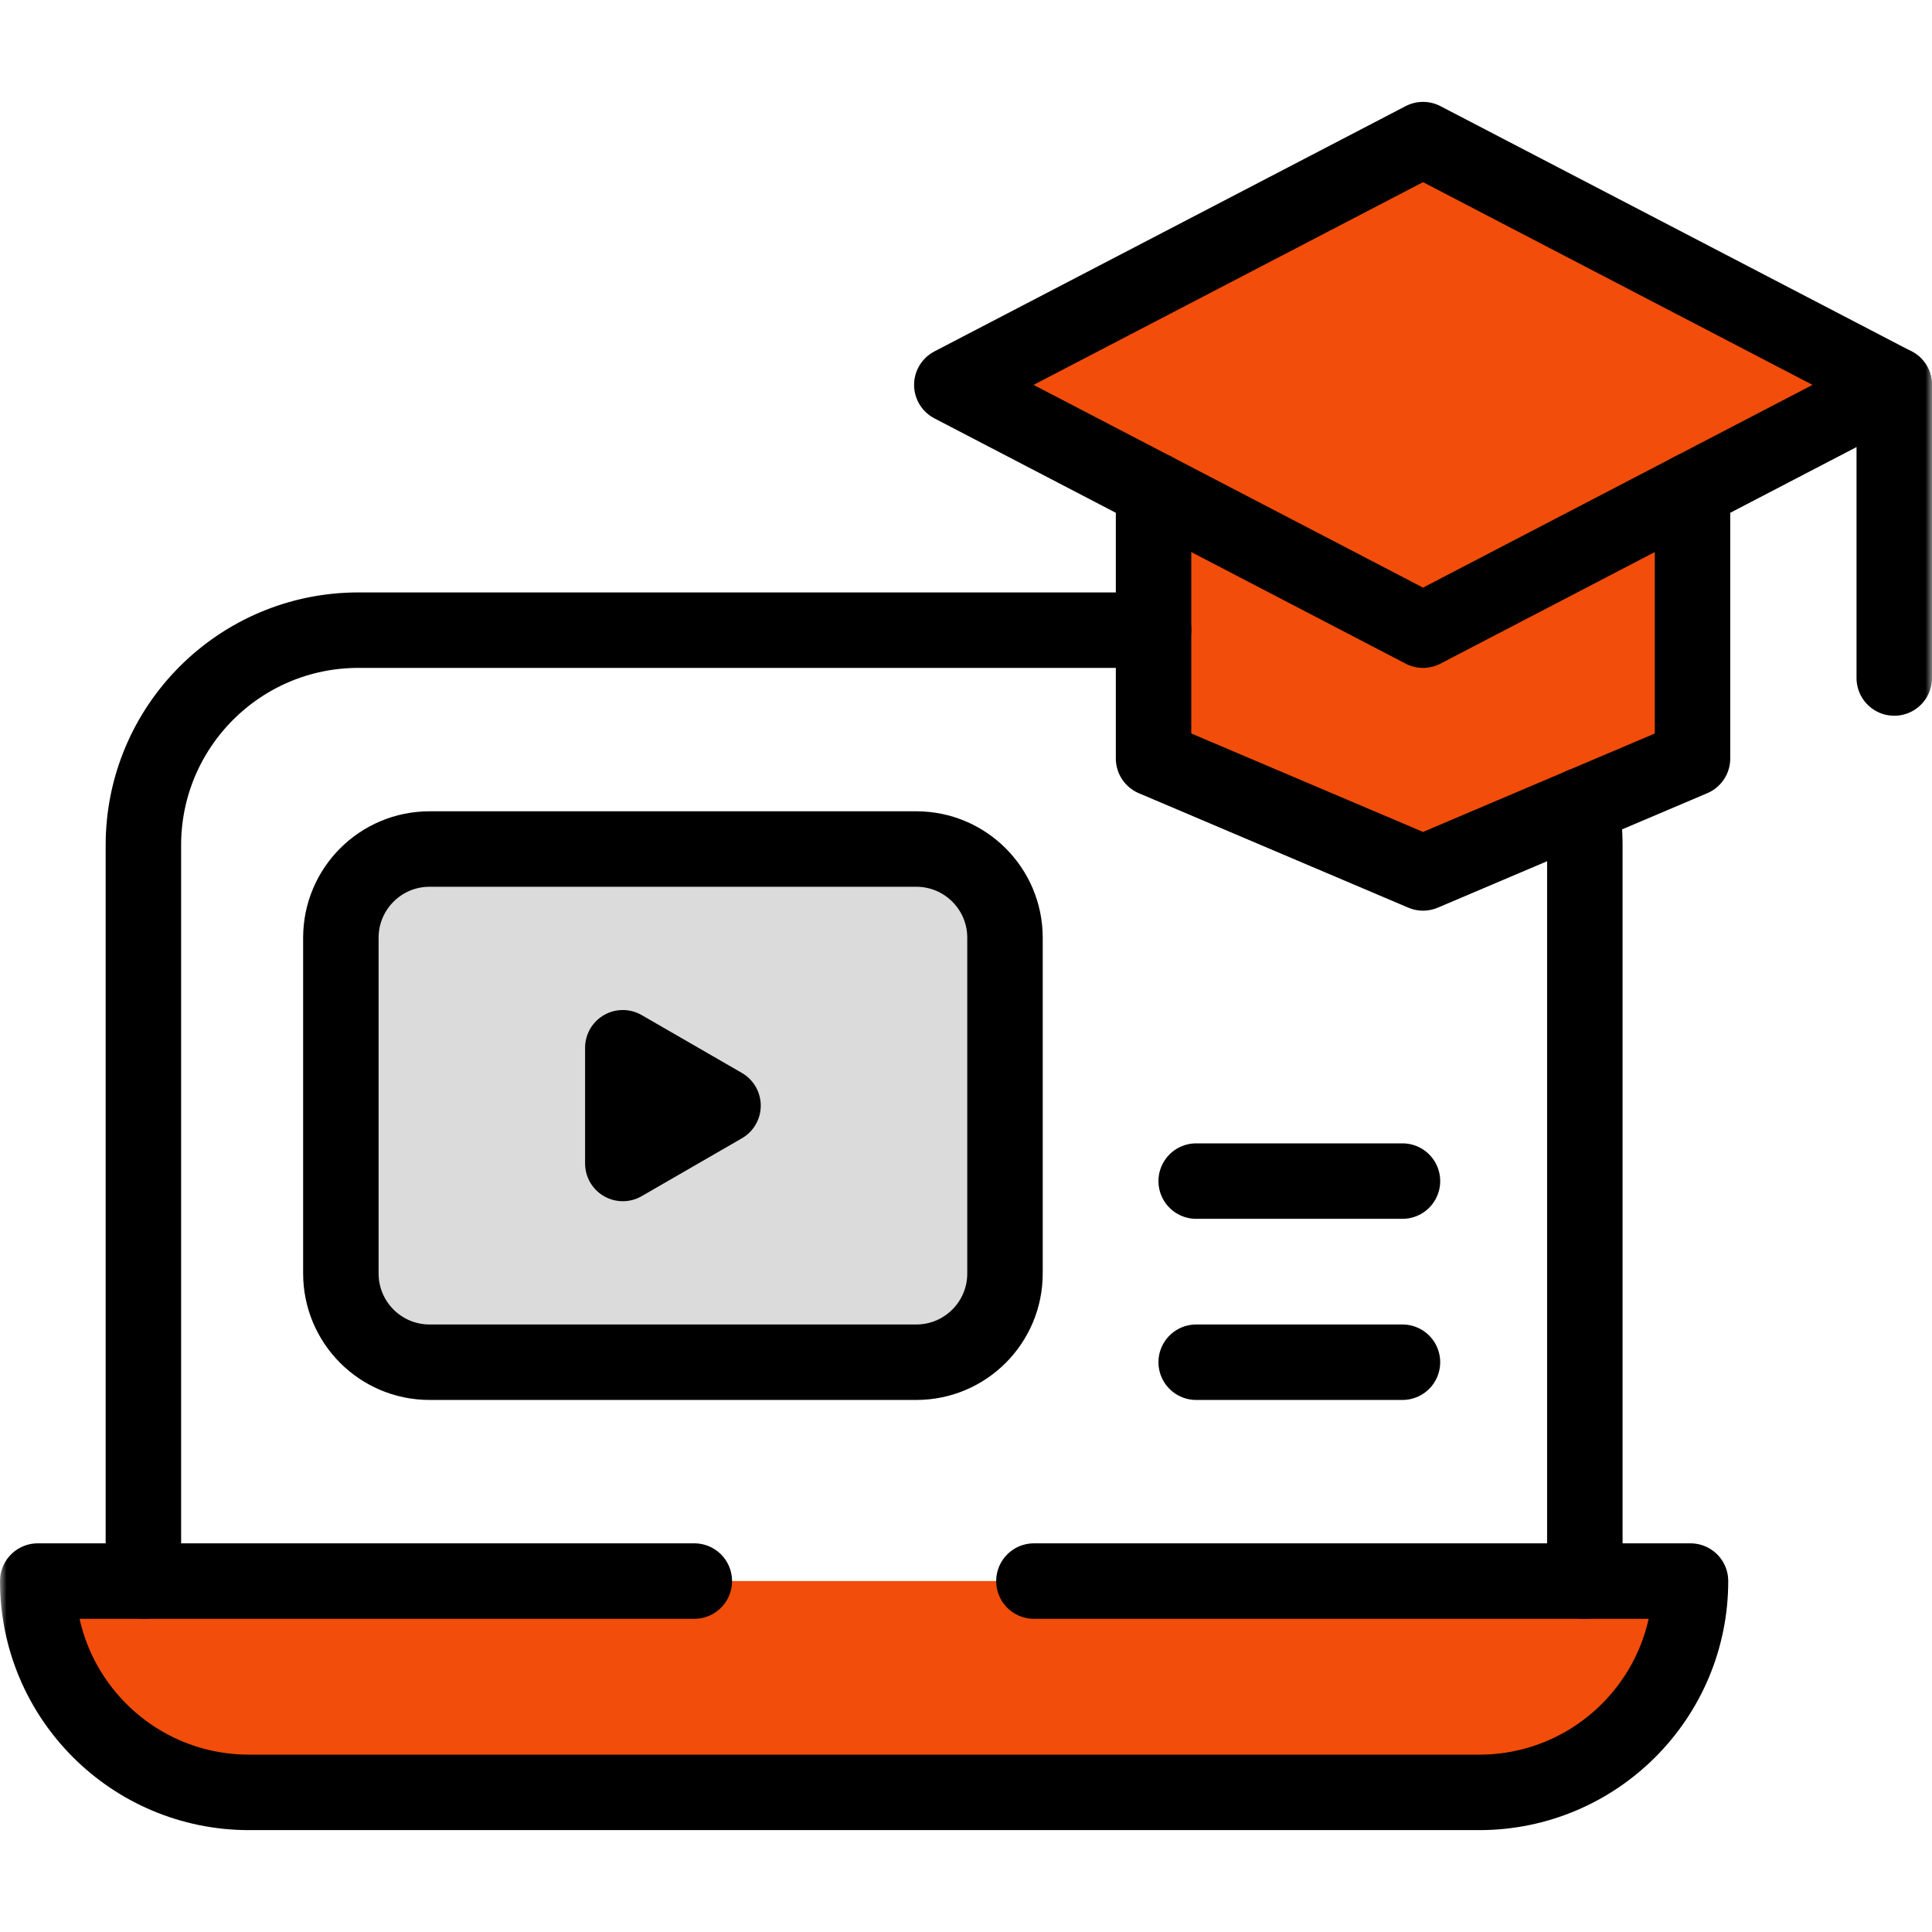
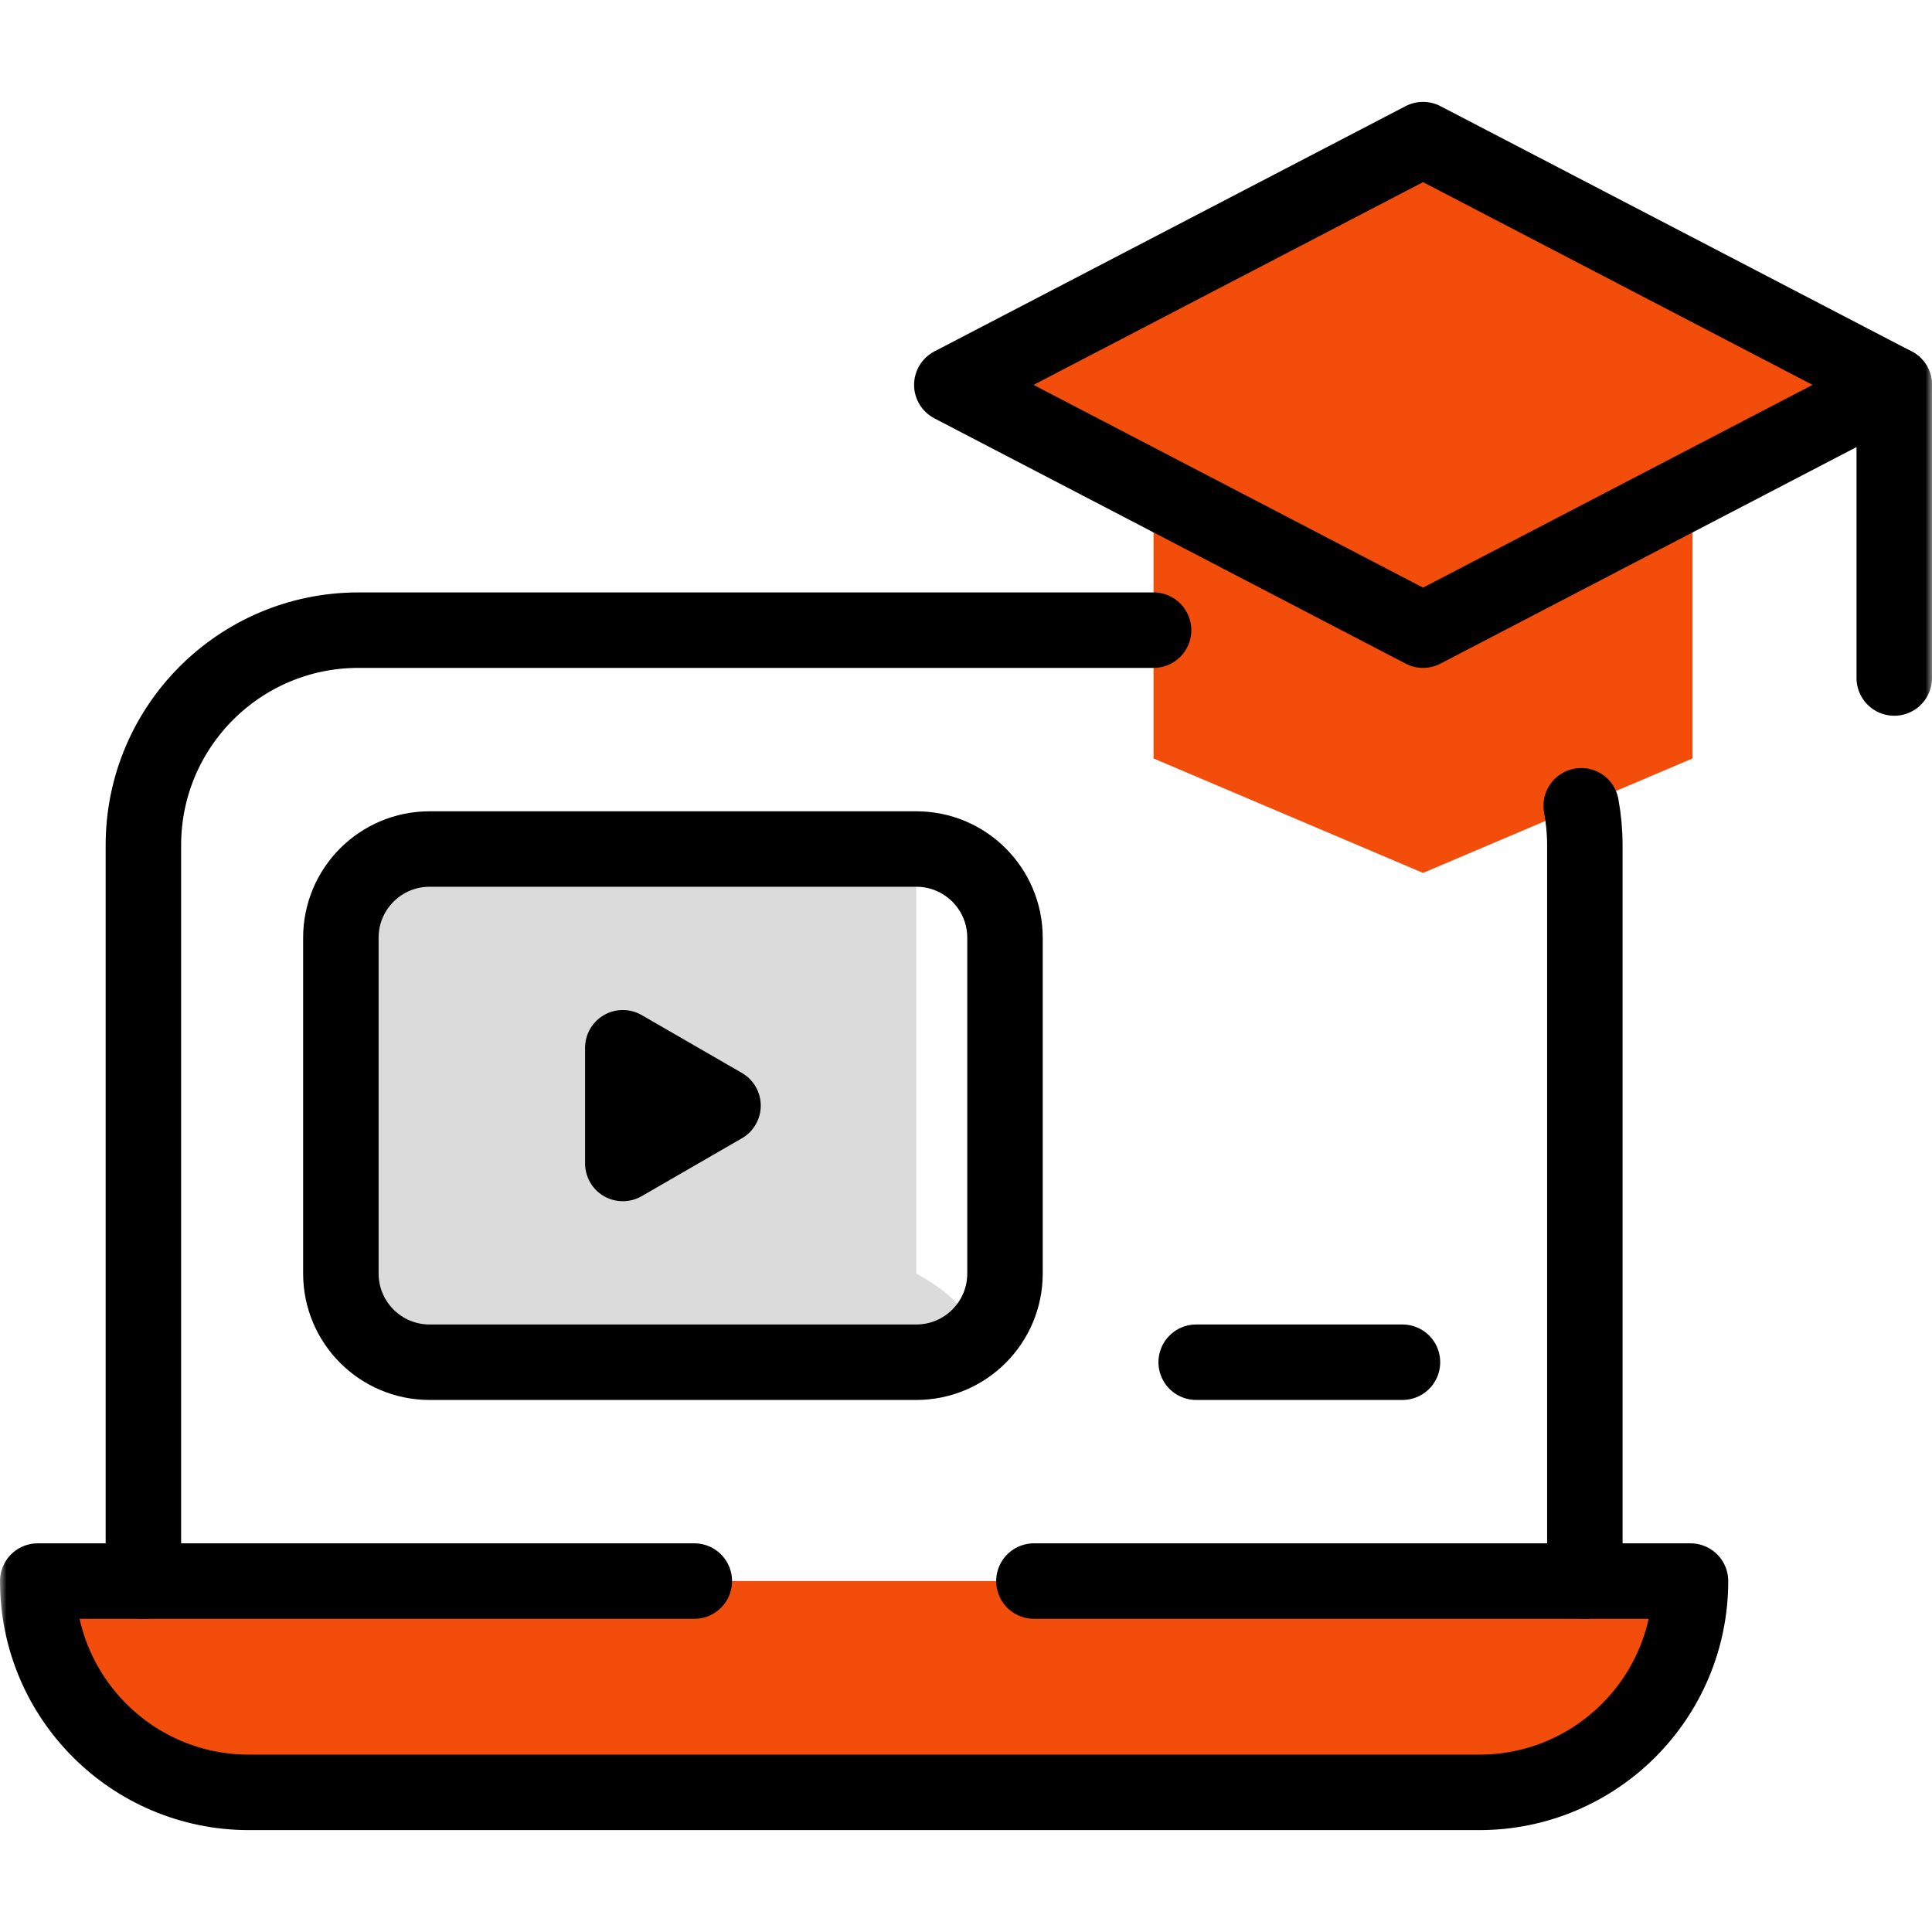
<svg xmlns="http://www.w3.org/2000/svg" width="148" height="148" viewBox="0 0 148 148" fill="none">
  <mask id="mask0_7_346" style="mask-type:luminance" maskUnits="userSpaceOnUse" x="0" y="0" width="148" height="148">
    <path d="M0 1.52588e-05H148V148H0V1.52588e-05Z" fill="white" />
  </mask>
  <g mask="url(#mask0_7_346)">
    <path d="M129.5 121.117H2.891C2.891 130.057 10.138 137.305 19.078 137.305H113.312C122.253 137.305 129.5 130.057 129.5 121.117Z" fill="#F24D0A" />
    <path d="M53.188 121.117H2.891C2.891 130.057 10.138 137.305 19.078 137.305H113.312C122.253 137.305 129.5 130.057 129.5 121.117H79.203" stroke="black" stroke-width="5.781" stroke-miterlimit="10" stroke-linecap="round" stroke-linejoin="round" />
-     <path d="M70.192 104.352H32.907C29.154 104.352 26.112 101.309 26.112 97.556V71.834C26.112 68.082 29.154 65.039 32.907 65.039H70.192C73.944 65.039 76.987 68.082 76.987 71.834V97.556C76.987 101.309 73.944 104.352 70.192 104.352Z" fill="#DBDBDC" />
+     <path d="M70.192 104.352H32.907C29.154 104.352 26.112 101.309 26.112 97.556V71.834C26.112 68.082 29.154 65.039 32.907 65.039H70.192V97.556C76.987 101.309 73.944 104.352 70.192 104.352Z" fill="#DBDBDC" />
    <path d="M70.192 104.352H32.907C29.154 104.352 26.112 101.309 26.112 97.556V71.834C26.112 68.082 29.154 65.039 32.907 65.039H70.192C73.944 65.039 76.987 68.082 76.987 71.834V97.556C76.987 101.309 73.944 104.352 70.192 104.352Z" stroke="black" stroke-width="5.781" stroke-miterlimit="10" stroke-linecap="round" stroke-linejoin="round" />
    <path d="M47.71 80.263L55.387 84.695L47.71 89.128V80.263Z" stroke="black" stroke-width="5.781" stroke-miterlimit="10" stroke-linecap="round" stroke-linejoin="round" />
    <path d="M129.654 58.102L109.011 66.87L88.368 58.102V37.008H129.654V58.102Z" fill="#F24D0A" />
    <path d="M145.109 29.484L109.011 48.273L72.914 29.484L109.011 10.695L145.109 29.484Z" fill="#F24D0A" />
    <path d="M145.109 29.484L109.011 48.273L72.914 29.484L109.011 10.695L145.109 29.484Z" stroke="black" stroke-width="5.781" stroke-miterlimit="10" stroke-linecap="round" stroke-linejoin="round" />
    <path d="M145.109 29.484V51.939" stroke="black" stroke-width="5.781" stroke-miterlimit="10" stroke-linecap="round" stroke-linejoin="round" />
    <path d="M91.633 104.352H107.435" stroke="black" stroke-width="5.781" stroke-miterlimit="10" stroke-linecap="round" stroke-linejoin="round" />
-     <path d="M91.633 90.477H107.435" stroke="black" stroke-width="5.781" stroke-miterlimit="10" stroke-linecap="round" stroke-linejoin="round" />
-     <path d="M129.654 37.529V58.102L109.011 66.87L88.368 58.102V37.529" stroke="black" stroke-width="5.781" stroke-miterlimit="10" stroke-linecap="round" stroke-linejoin="round" />
    <path d="M121.406 121.117V64.75C121.406 63.716 121.311 62.705 121.129 61.723" stroke="black" stroke-width="5.781" stroke-miterlimit="10" stroke-linecap="round" stroke-linejoin="round" />
    <path d="M88.369 48.273H27.461C18.361 48.273 10.984 55.65 10.984 64.75V121.117" stroke="black" stroke-width="5.781" stroke-miterlimit="10" stroke-linecap="round" stroke-linejoin="round" />
  </g>
</svg>